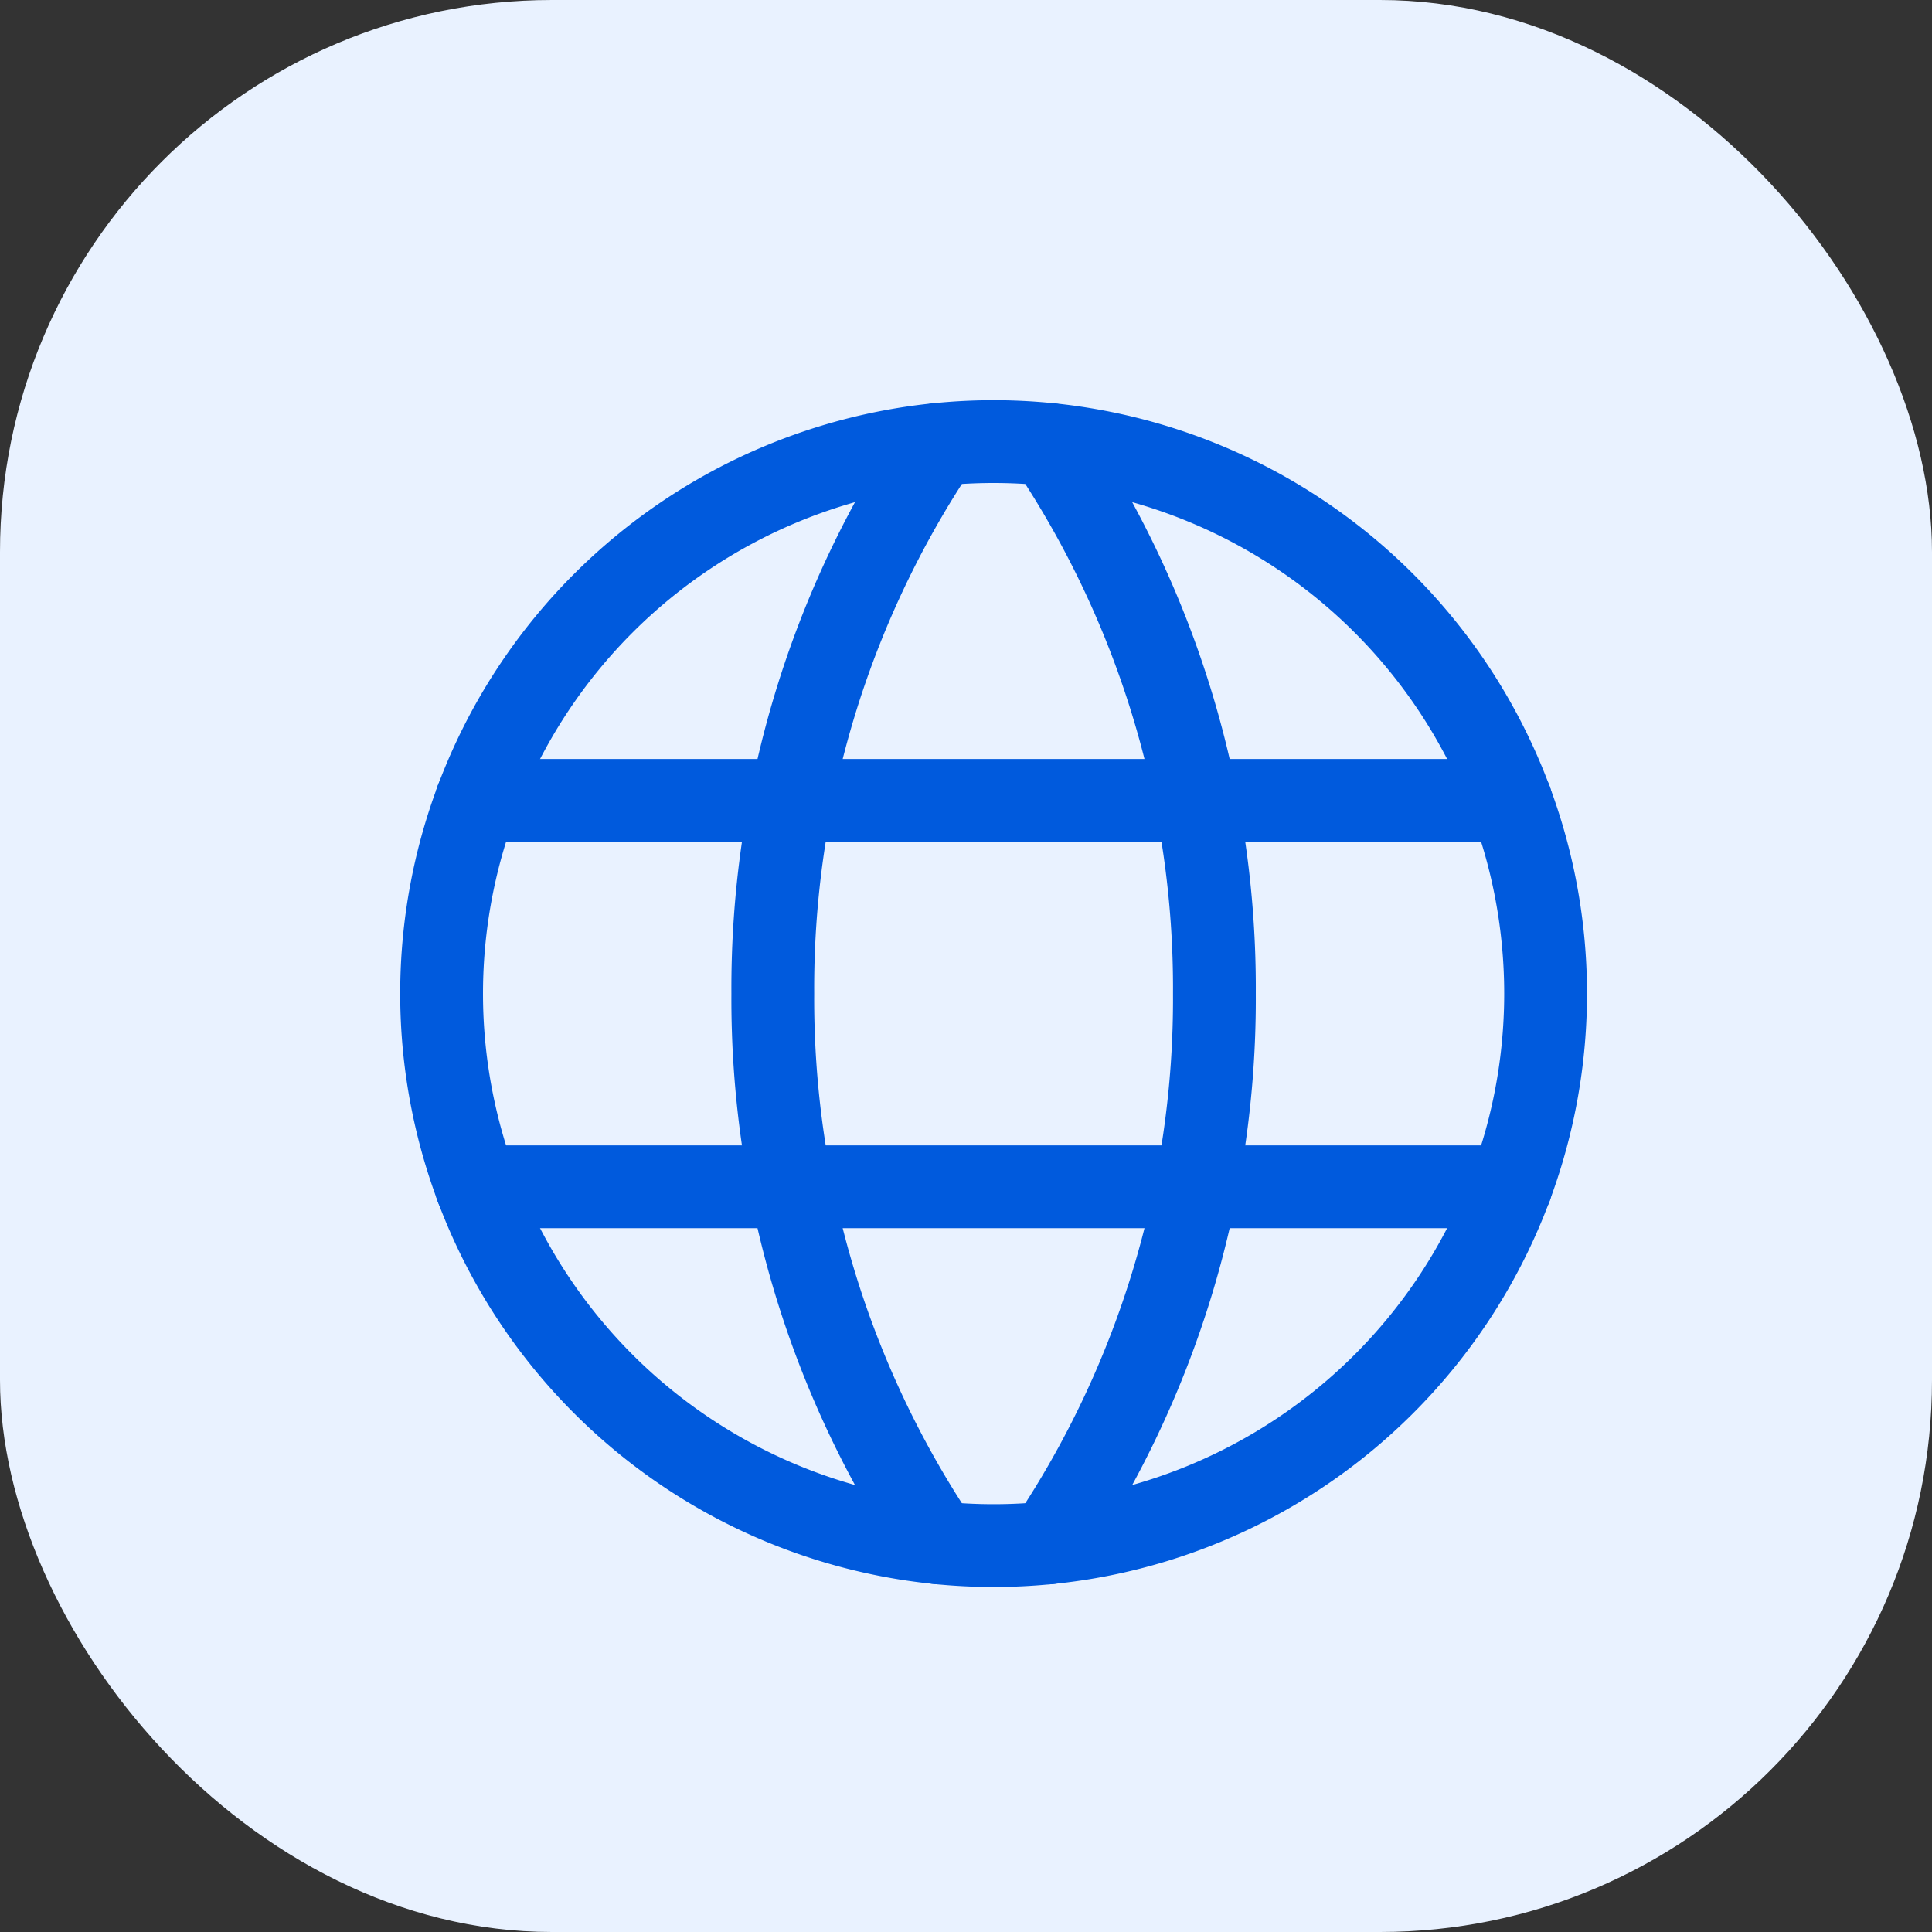
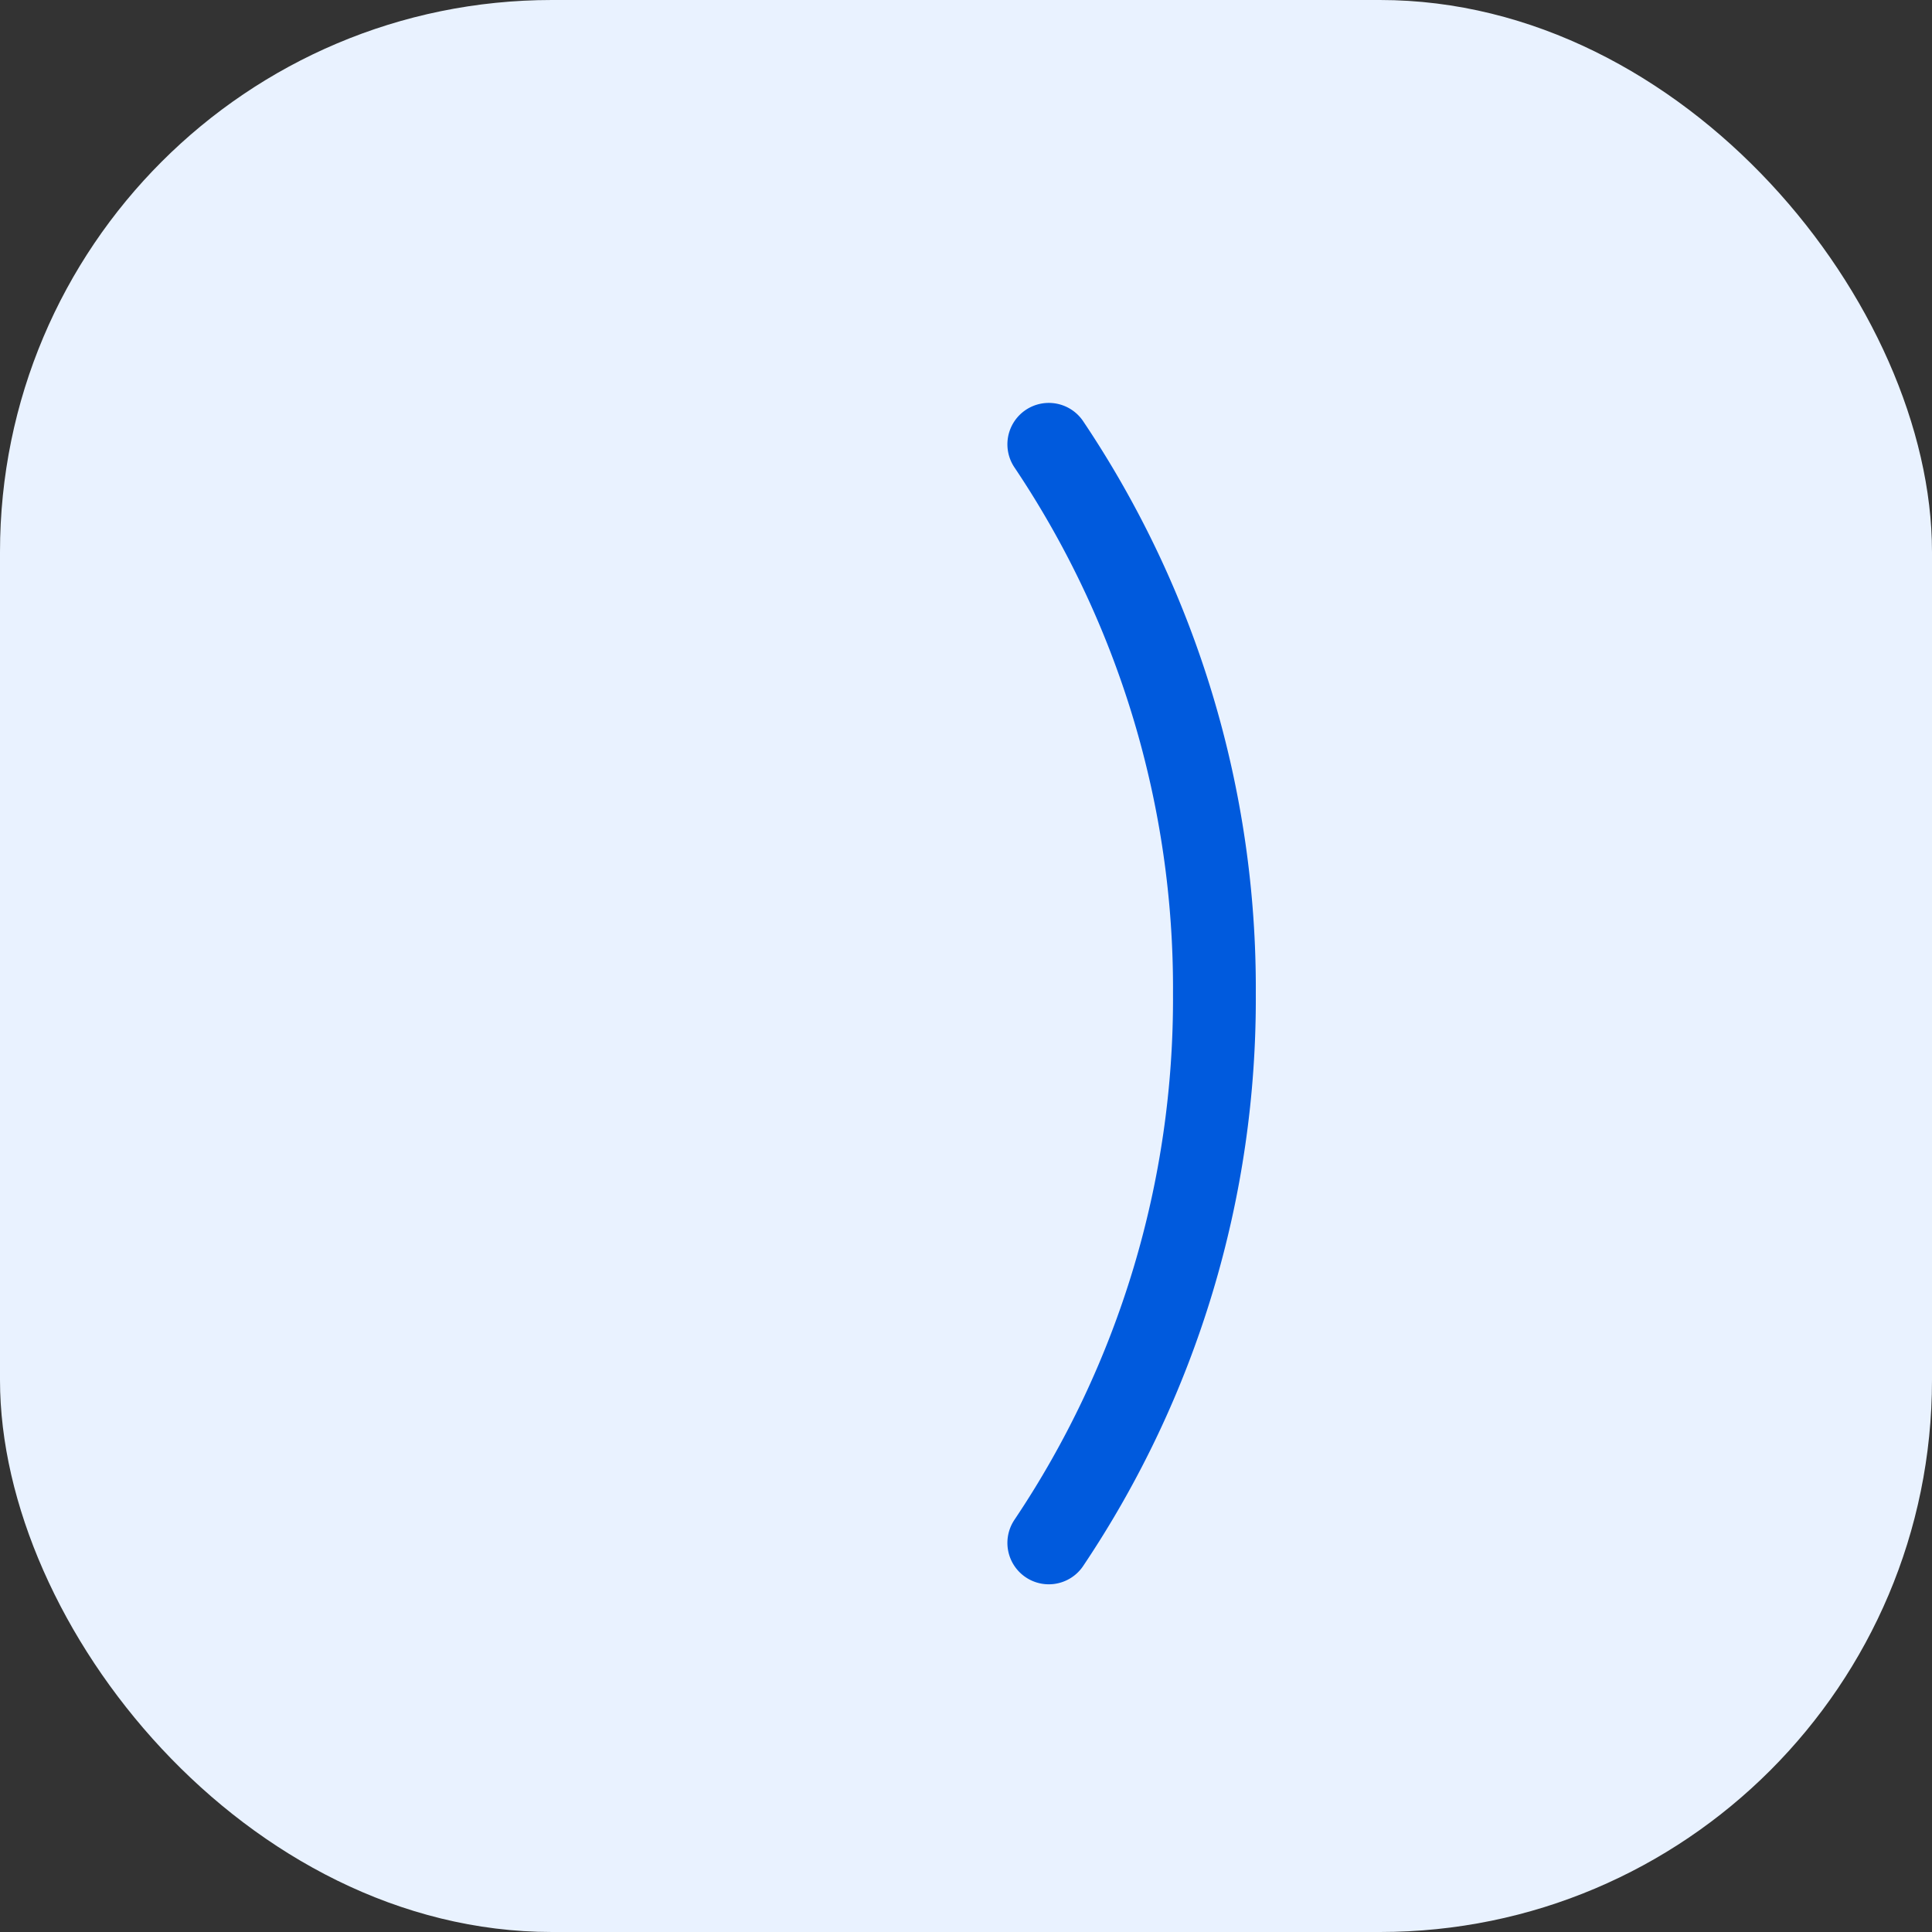
<svg xmlns="http://www.w3.org/2000/svg" width="35" height="35" viewBox="0 0 35 35">
  <rect x="0" y="0" width="35" height="35" fill="#333333" stroke="none" />
  <g id="course-detail-earth" transform="translate(-1055 -1631)">
    <rect id="Rectangle_4170" data-name="Rectangle 4170" width="35" height="35" rx="10" transform="translate(1055 1631)" fill="#e9f2ff" />
    <g id="Group_3876" data-name="Group 3876" transform="translate(1061 1637)">
-       <path id="Path_4778" data-name="Path 4778" d="M2,12A10,10,0,1,0,12,2,10,10,0,0,0,2,12Z" fill="none" stroke="#005add" stroke-linecap="round" stroke-linejoin="round" stroke-width="1.5" />
      <path id="Path_4779" data-name="Path 4779" d="M13,2.049A17.673,17.673,0,0,1,16,12a17.673,17.673,0,0,1-3,9.951" fill="none" stroke="#005add" stroke-linecap="round" stroke-linejoin="round" stroke-width="1.5" />
-       <path id="Path_4780" data-name="Path 4780" d="M11,21.951A17.673,17.673,0,0,1,8,12a17.673,17.673,0,0,1,3-9.951" fill="none" stroke="#005add" stroke-linecap="round" stroke-linejoin="round" stroke-width="1.5" />
-       <path id="Path_4781" data-name="Path 4781" d="M2.63,15.5H21.37" fill="none" stroke="#005add" stroke-linecap="round" stroke-linejoin="round" stroke-width="1.5" />
-       <path id="Path_4782" data-name="Path 4782" d="M2.63,8.5H21.37" fill="none" stroke="#005add" stroke-linecap="round" stroke-linejoin="round" stroke-width="1.5" />
    </g>
  </g>
</svg>